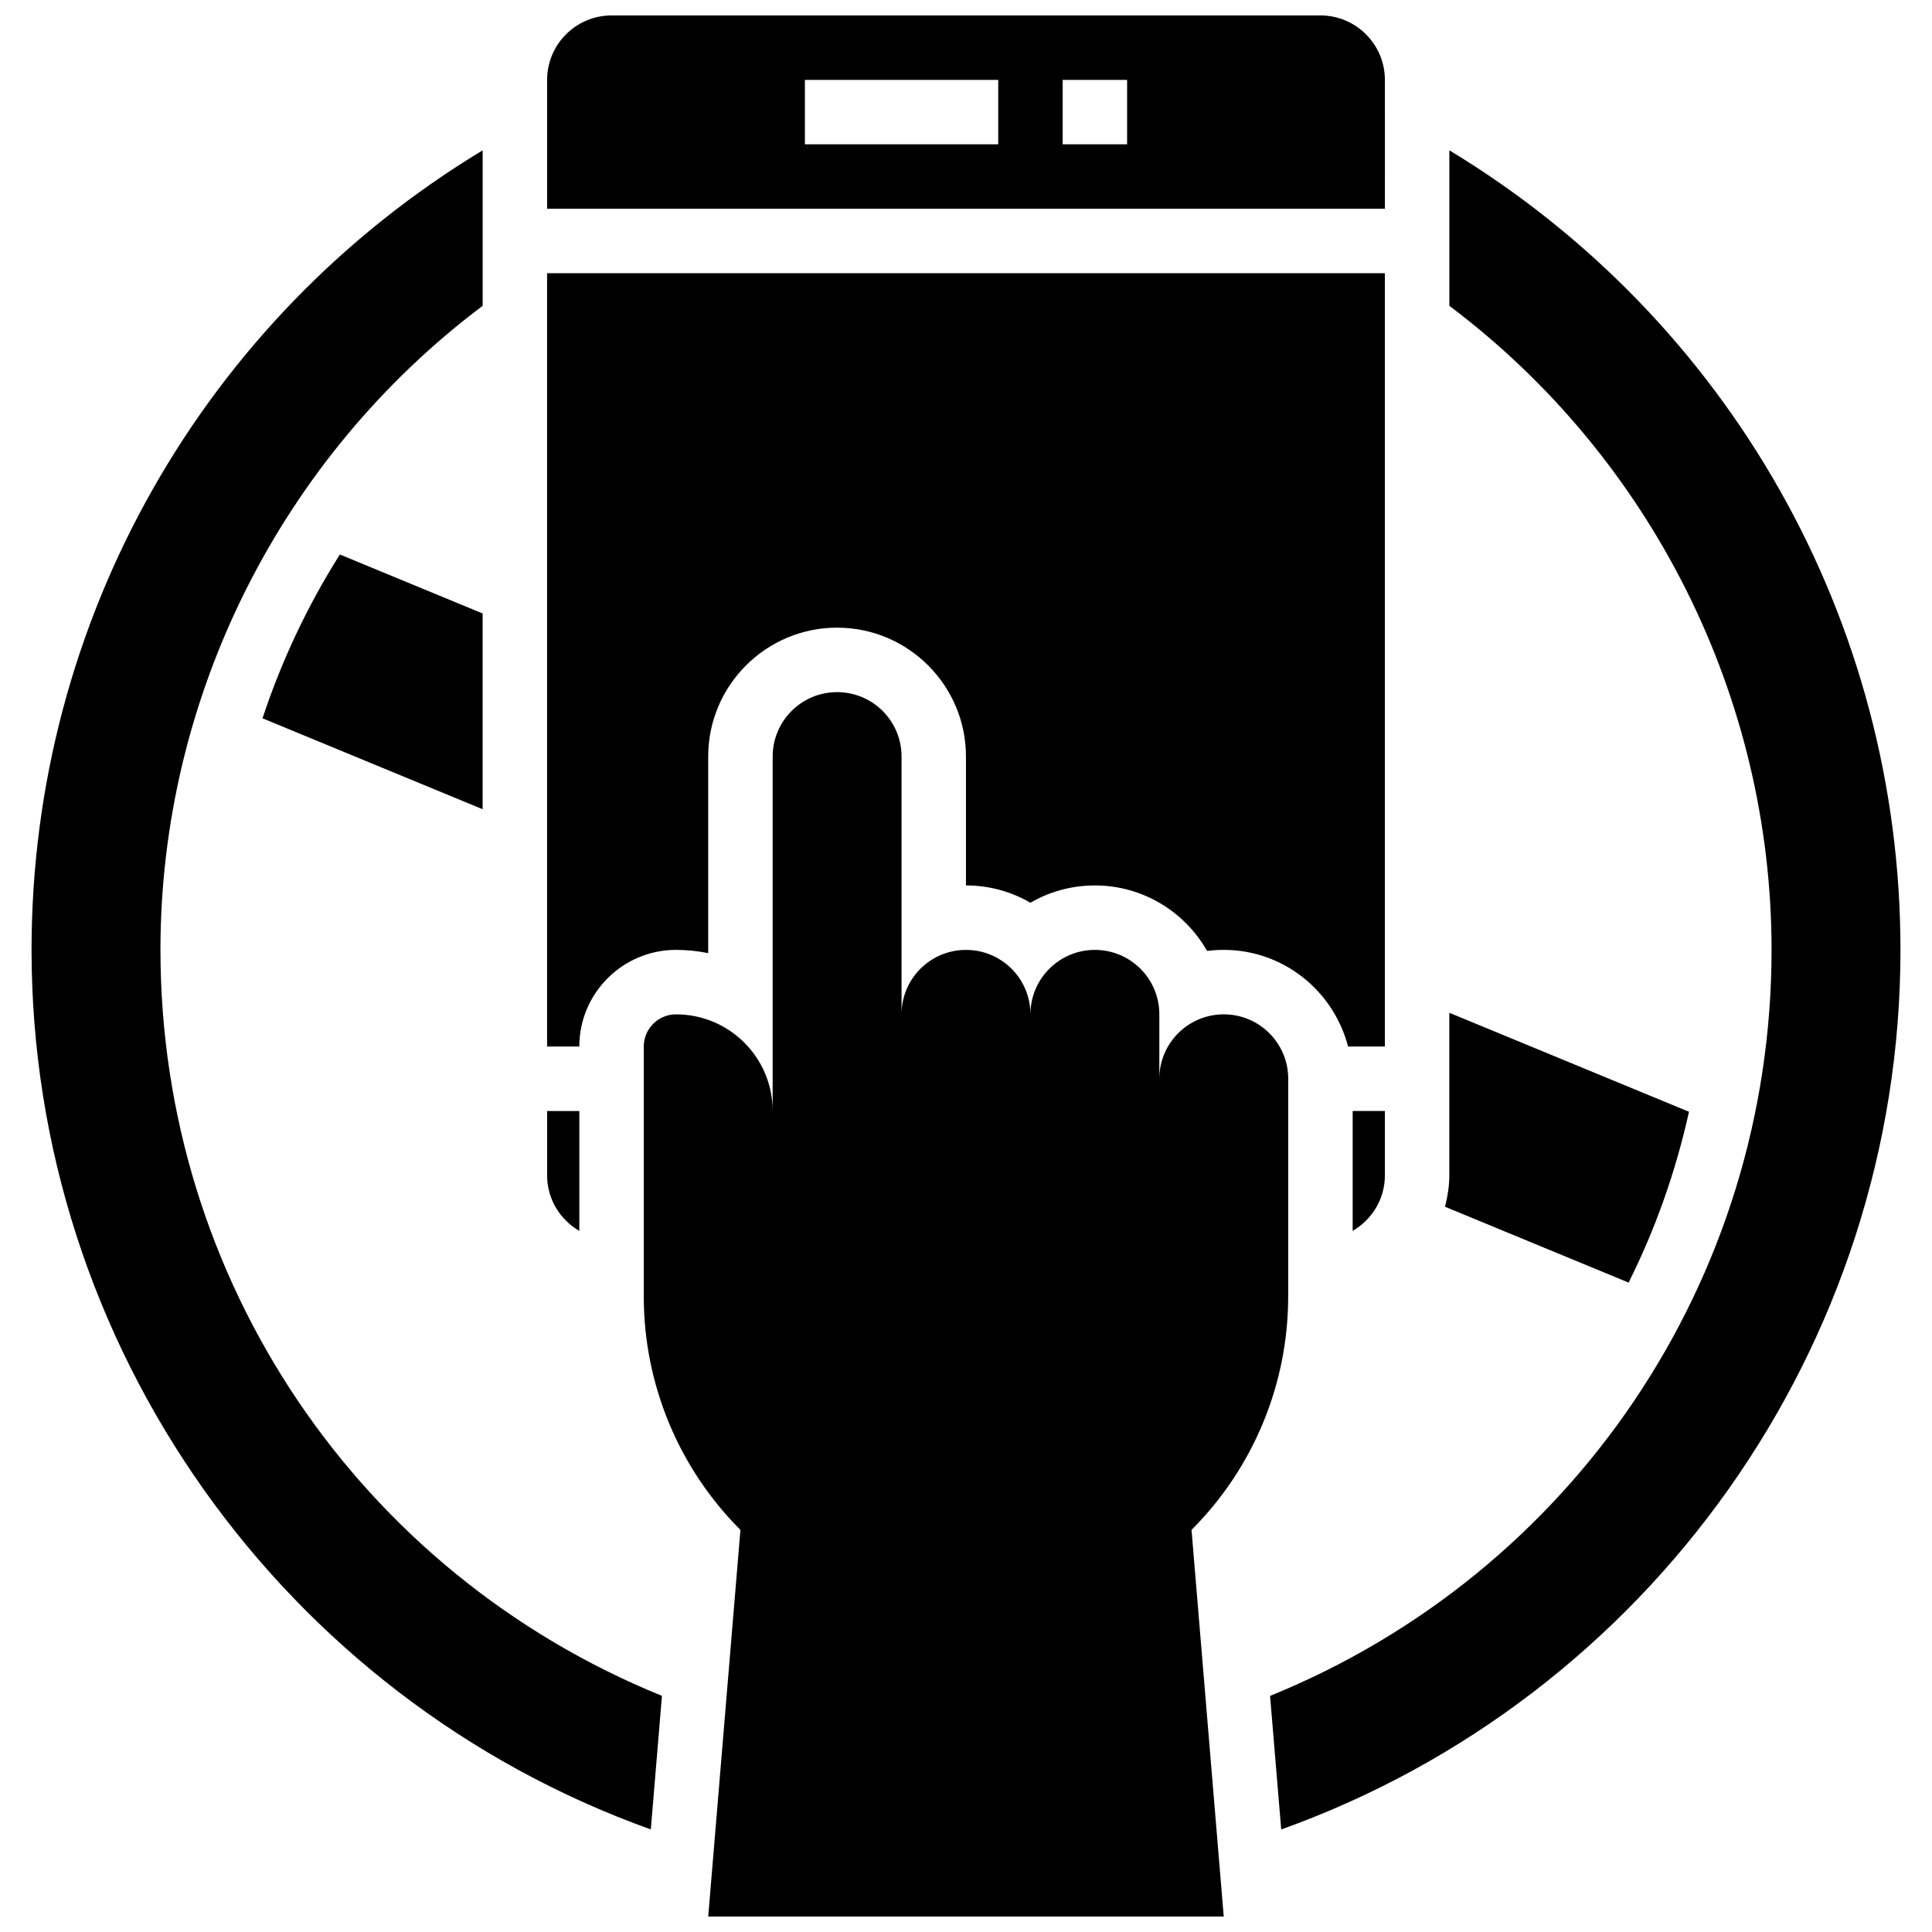
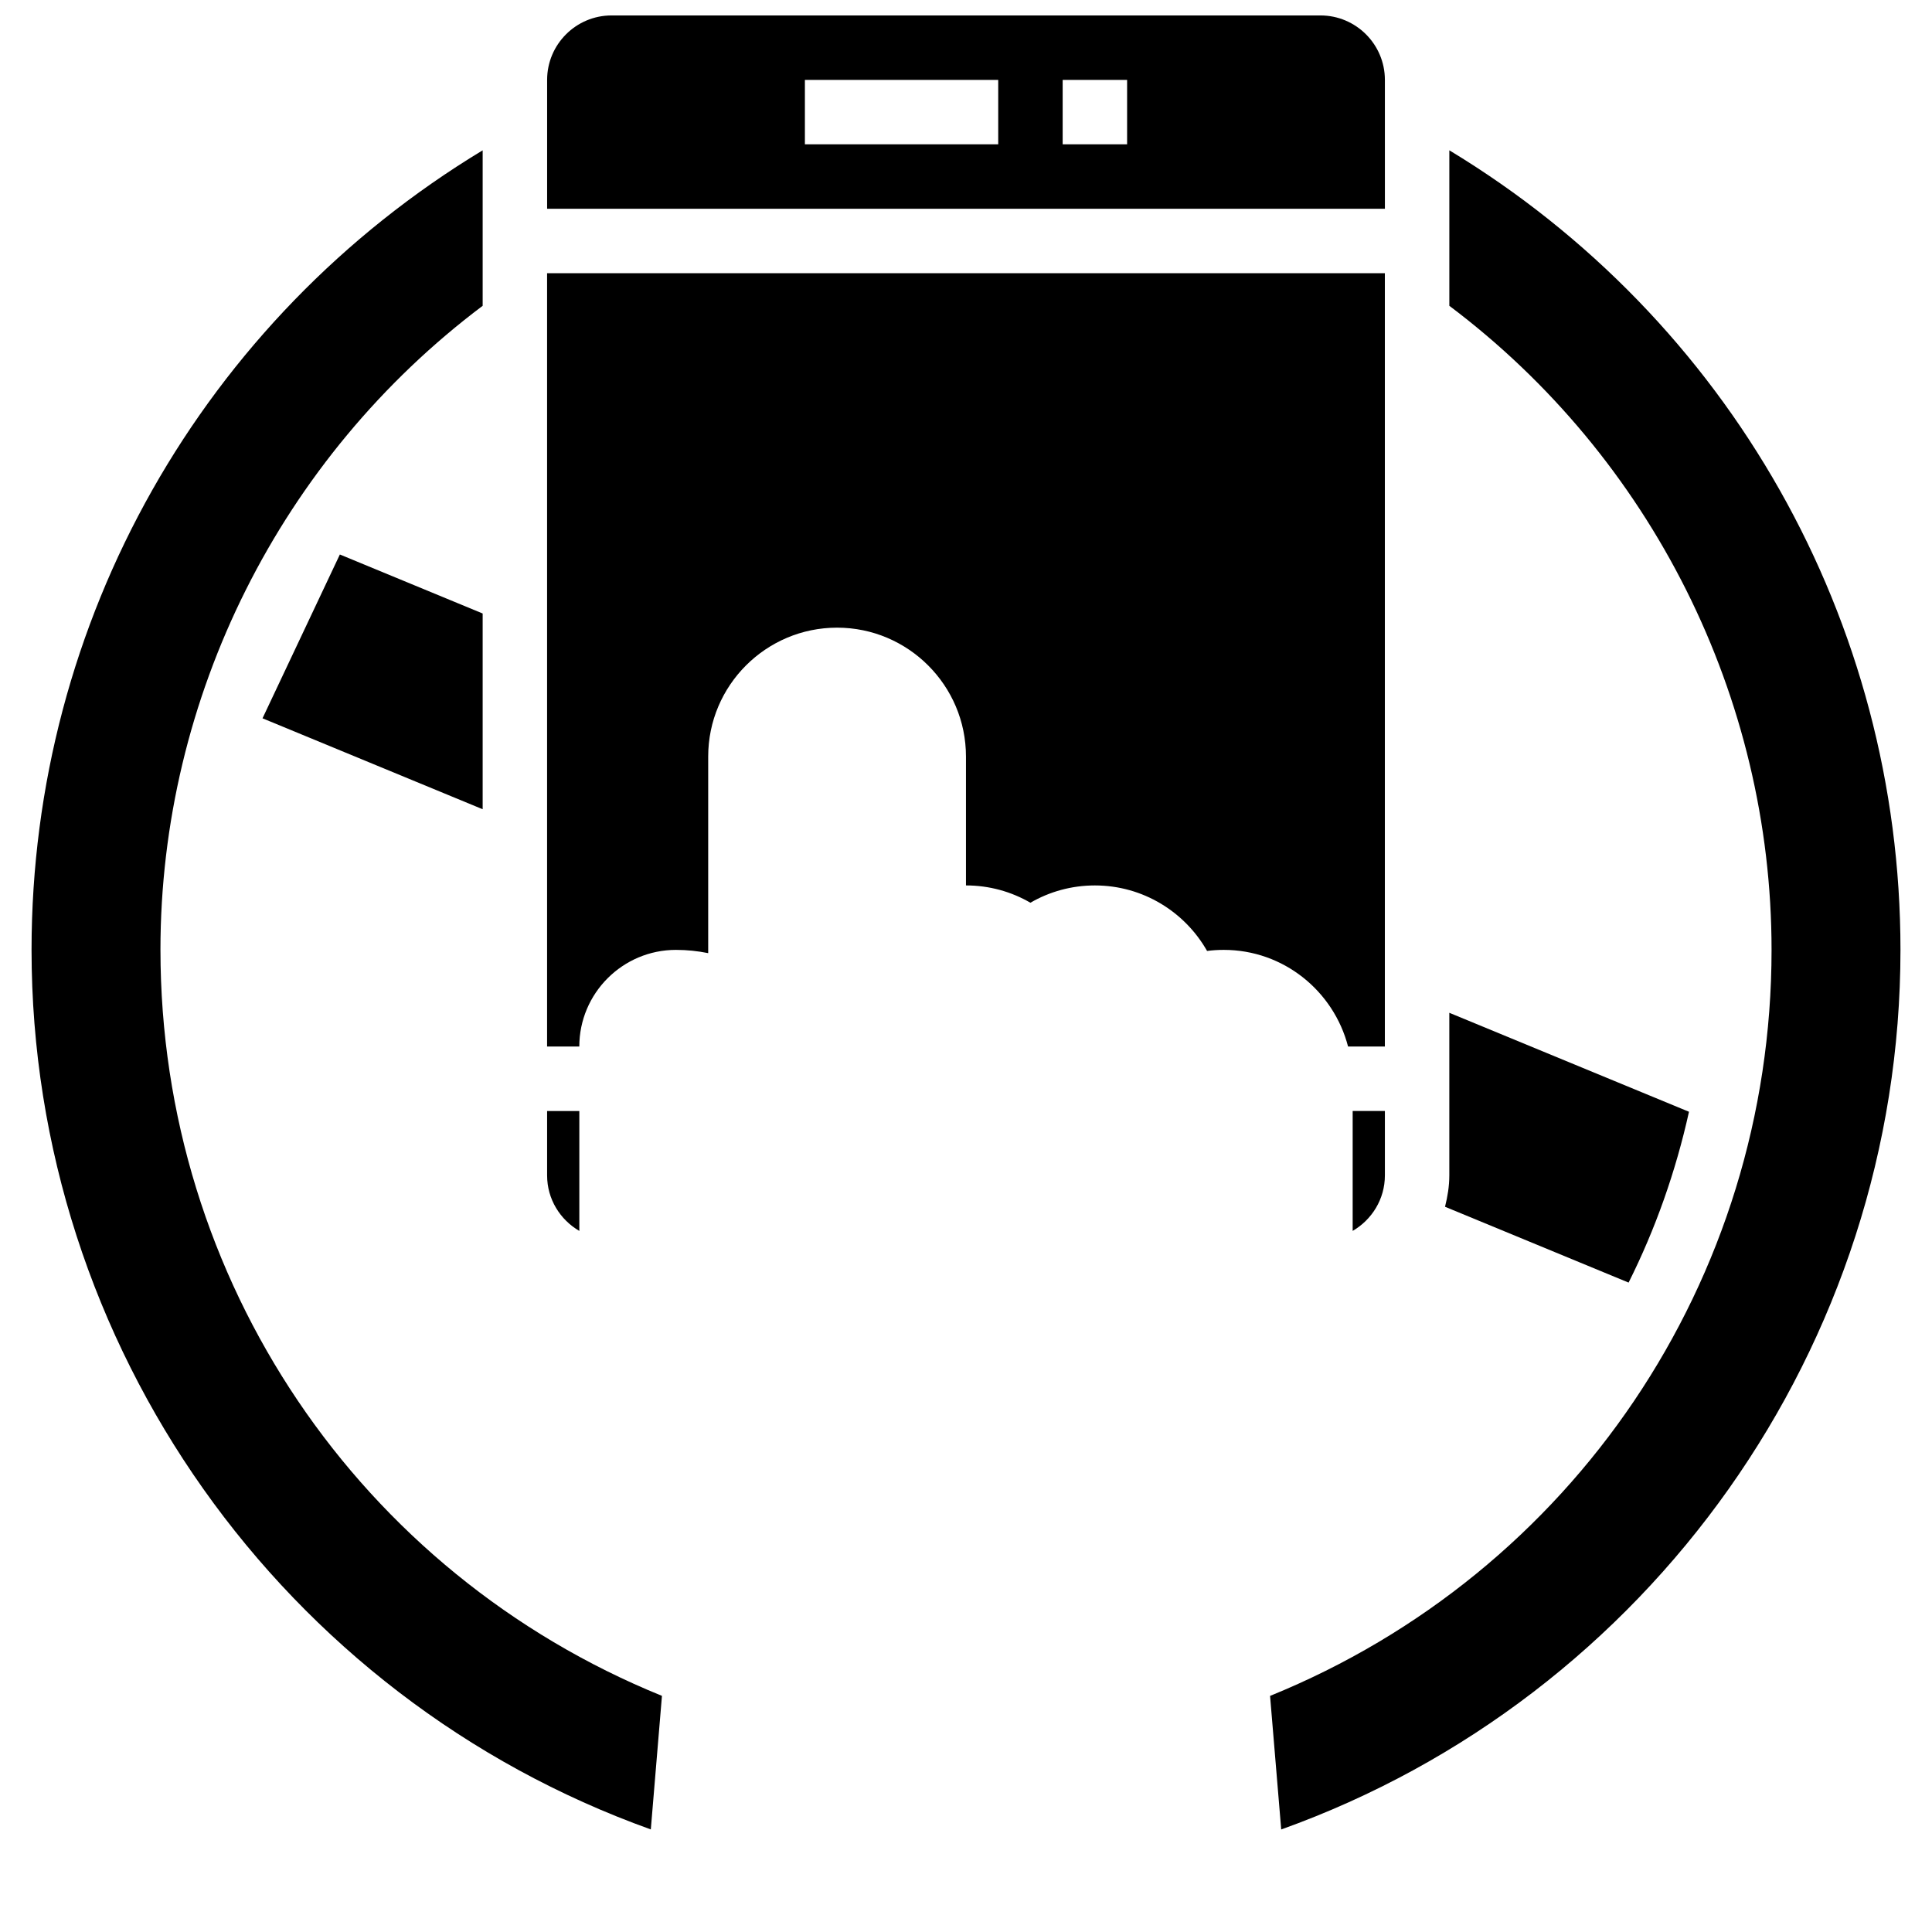
<svg xmlns="http://www.w3.org/2000/svg" width="800px" height="800px" version="1.1" viewBox="144 144 512 512">
  <defs>
    <clipPath id="b">
      <path d="m314 327h172v324.9h-172z" />
    </clipPath>
    <clipPath id="a">
      <path d="m288 148.09h224v51.906h-224z" />
    </clipPath>
  </defs>
  <g clip-path="url(#b)">
-     <path d="m485.39 487.59v-57.699c0-9.438-7.641-17.078-17.078-17.078s-17.078 7.641-17.078 17.078v-17.078c0-9.438-7.641-17.078-17.078-17.078s-17.078 7.641-17.078 17.078c0-9.438-7.641-17.078-17.078-17.078s-17.078 7.641-17.078 17.078v-68.312c0-9.438-7.641-17.078-17.078-17.078s-17.078 7.641-17.078 17.078v93.93c0-14.148-11.469-25.617-25.617-25.617-4.715 0-8.539 3.824-8.539 8.539v66.238c0 23.199 9.215 45.445 25.617 61.848l-8.539 102.47h136.62l-8.539-102.47c16.402-16.402 25.617-38.648 25.617-61.848z" />
-   </g>
+     </g>
  <path d="m297.53 470.21v-31.781h-8.539v17.078c0 6.293 3.461 11.742 8.539 14.703z" />
  <path d="m511.01 455.5v-17.078h-8.539v31.781c5.082-2.961 8.539-8.41 8.539-14.703z" />
  <path d="m323.14 395.73c2.922 0 5.781 0.301 8.539 0.863v-52.102c0-18.836 15.32-34.156 34.156-34.156 18.836 0 34.156 15.32 34.156 34.156v34.156c6.215 0 12.047 1.664 17.078 4.586 5.031-2.918 10.863-4.582 17.082-4.582 12.73 0 23.859 7.004 29.734 17.359 1.449-0.188 2.926-0.281 4.422-0.281 15.867 0 29.129 10.922 32.945 25.617h9.75v-204.94h-222.02v204.94h8.539c0-14.125 11.496-25.617 25.617-25.617z" />
  <path d="m591.6 438.63-63.516-26.23v43.105c0 2.879-0.469 5.629-1.137 8.301l48.648 20.094c7.129-14.238 12.492-29.438 16.004-45.27z" />
  <g clip-path="url(#a)">
    <path d="m511.01 165.17c0-9.418-7.66-17.078-17.078-17.078h-187.86c-9.418 0-17.078 7.66-17.078 17.078v34.156h222.02zm-102.47 17.078h-51.234v-17.078h51.234zm34.156 0h-17.078v-17.078h17.078z" />
  </g>
-   <path d="m213.57 334.36 58.34 24.098v-51.875l-37.844-15.637c-8.566 13.578-15.457 28.152-20.496 43.414z" />
+   <path d="m213.57 334.36 58.34 24.098v-51.875l-37.844-15.637z" />
  <path d="m528.09 183.83v41.211c53.516 40.238 85.391 103.67 85.391 170.69 0 87.613-52.805 165.16-132.9 197.7l2.953 35.395c97.492-34.91 164.11-128.12 164.11-233.09 0-87.238-45.488-167.11-119.55-211.9z" />
  <path d="m186.52 395.73c0-67.023 31.875-130.45 85.391-170.69v-41.203c-74.066 44.777-119.55 124.66-119.55 211.89 0 104.97 66.613 198.18 164.11 233.09l2.953-35.395c-80.086-32.535-132.9-110.09-132.9-197.7z" />
</svg>